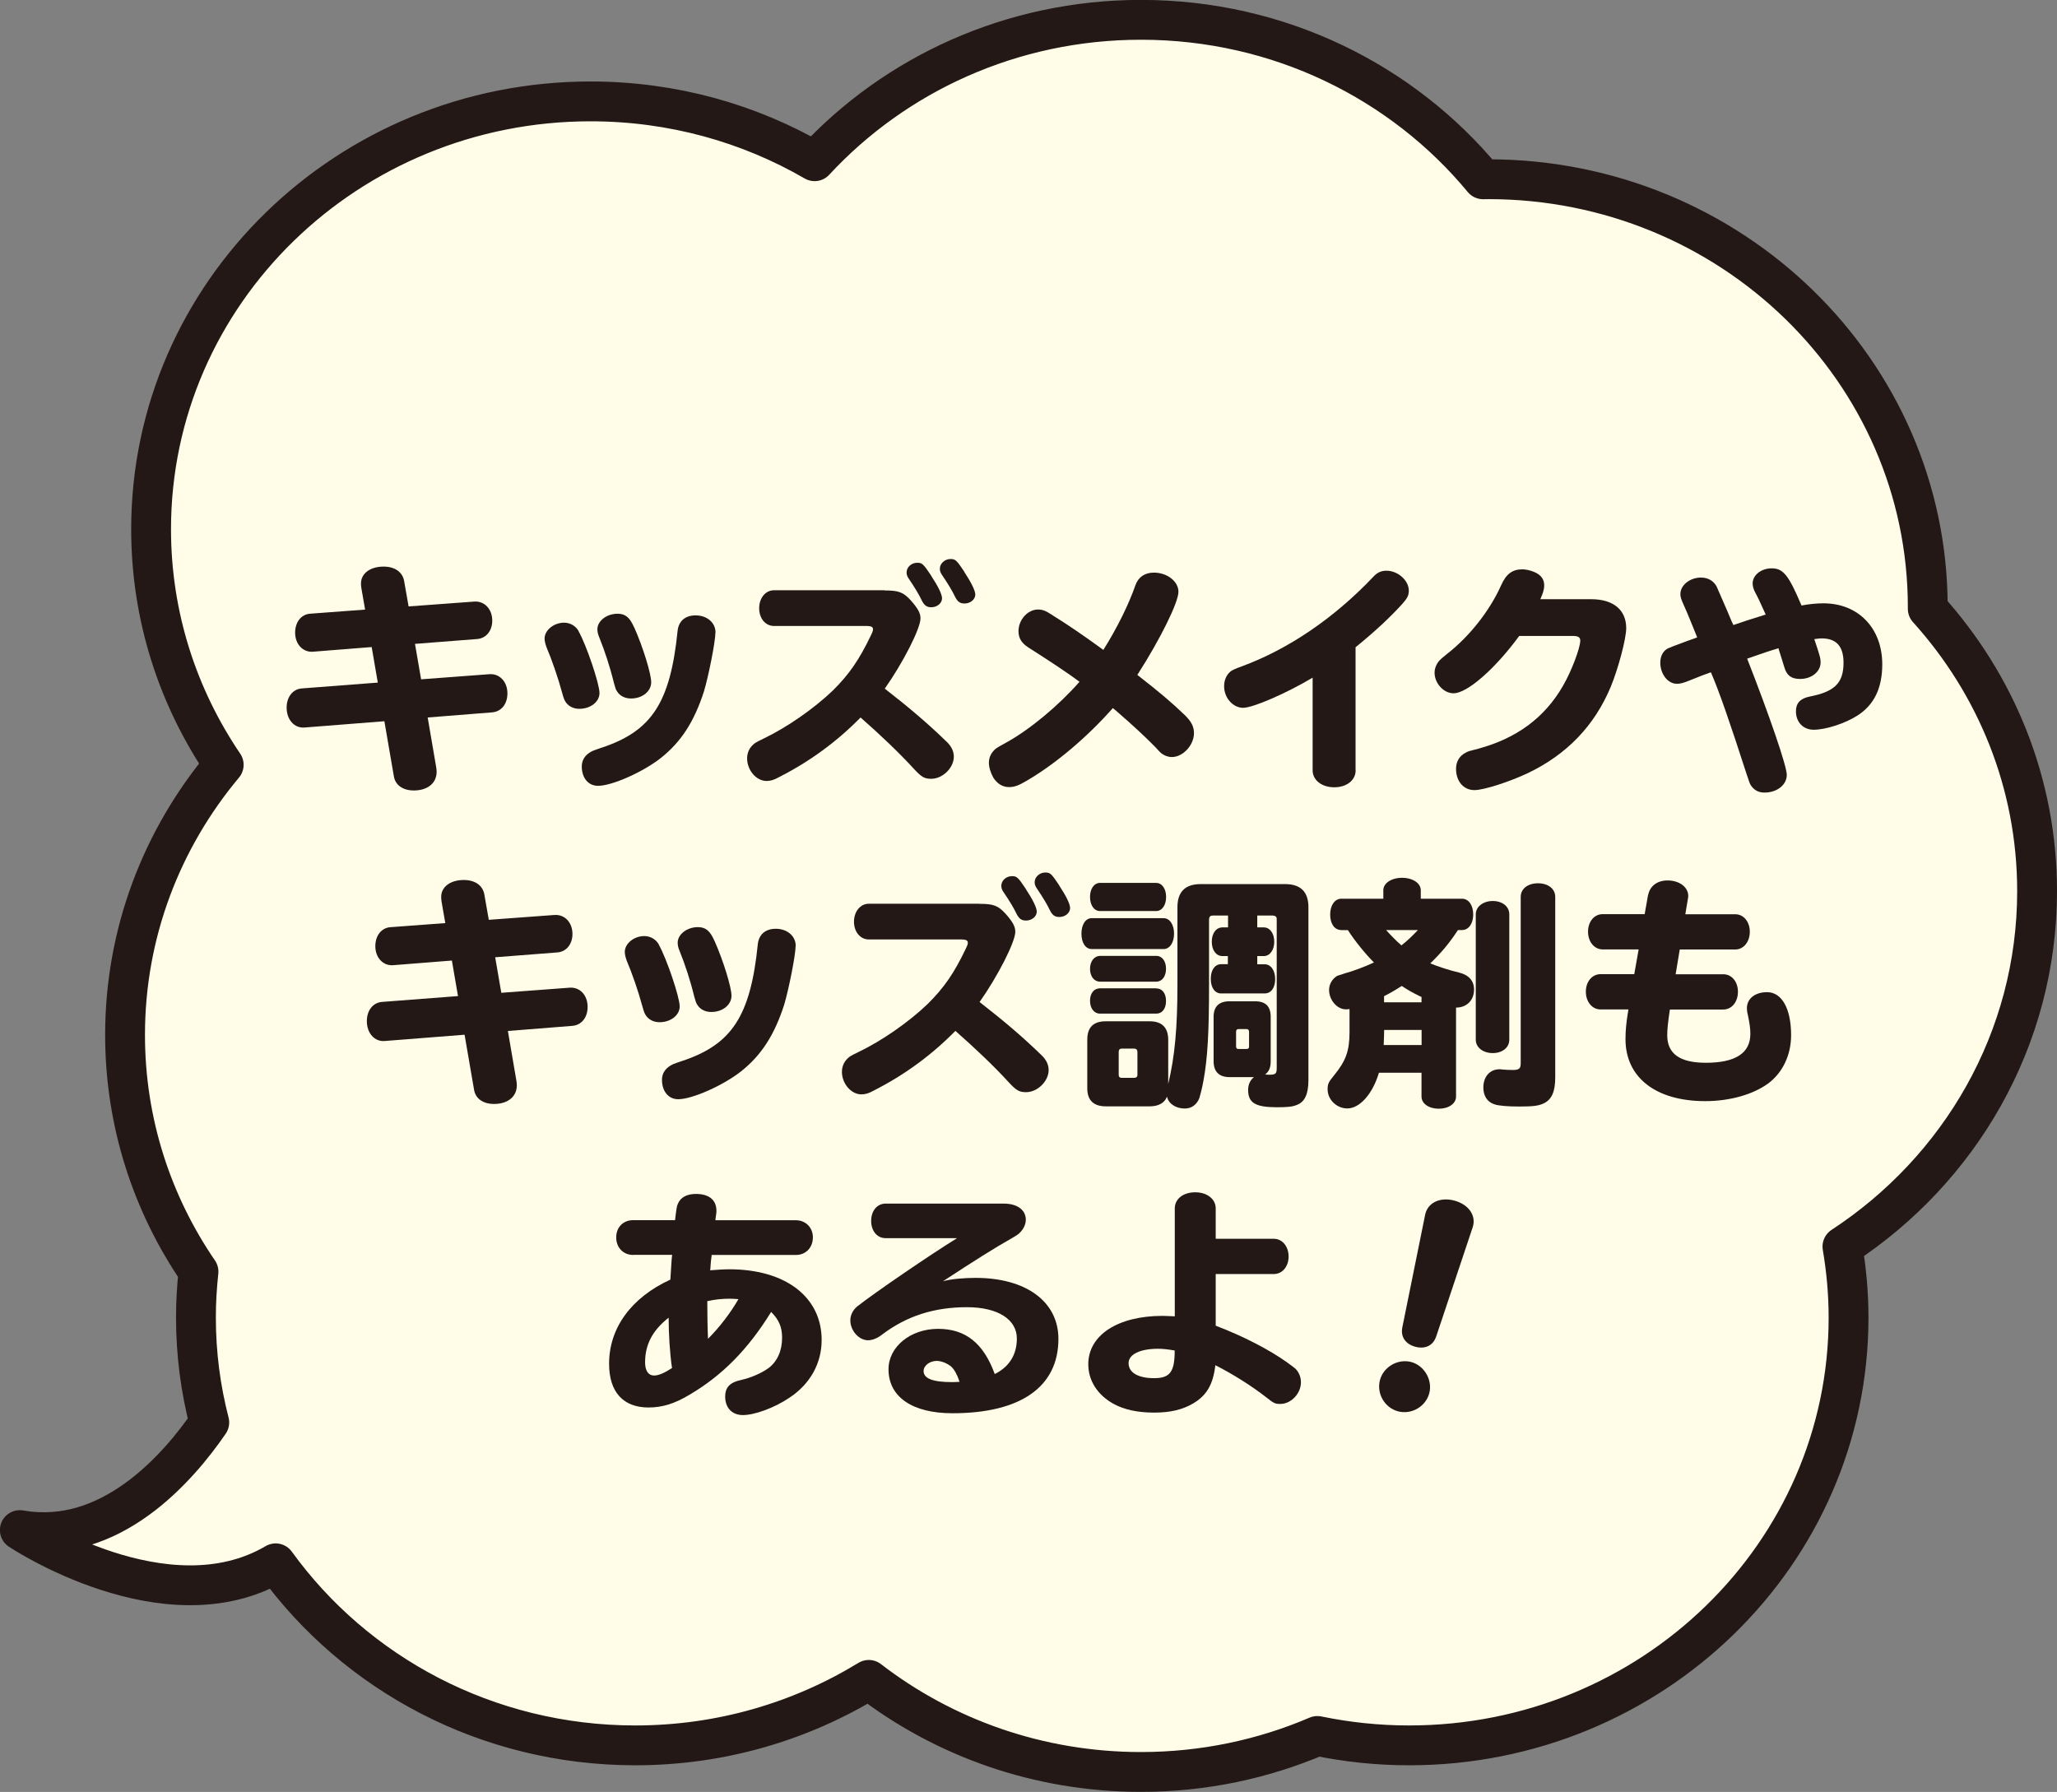
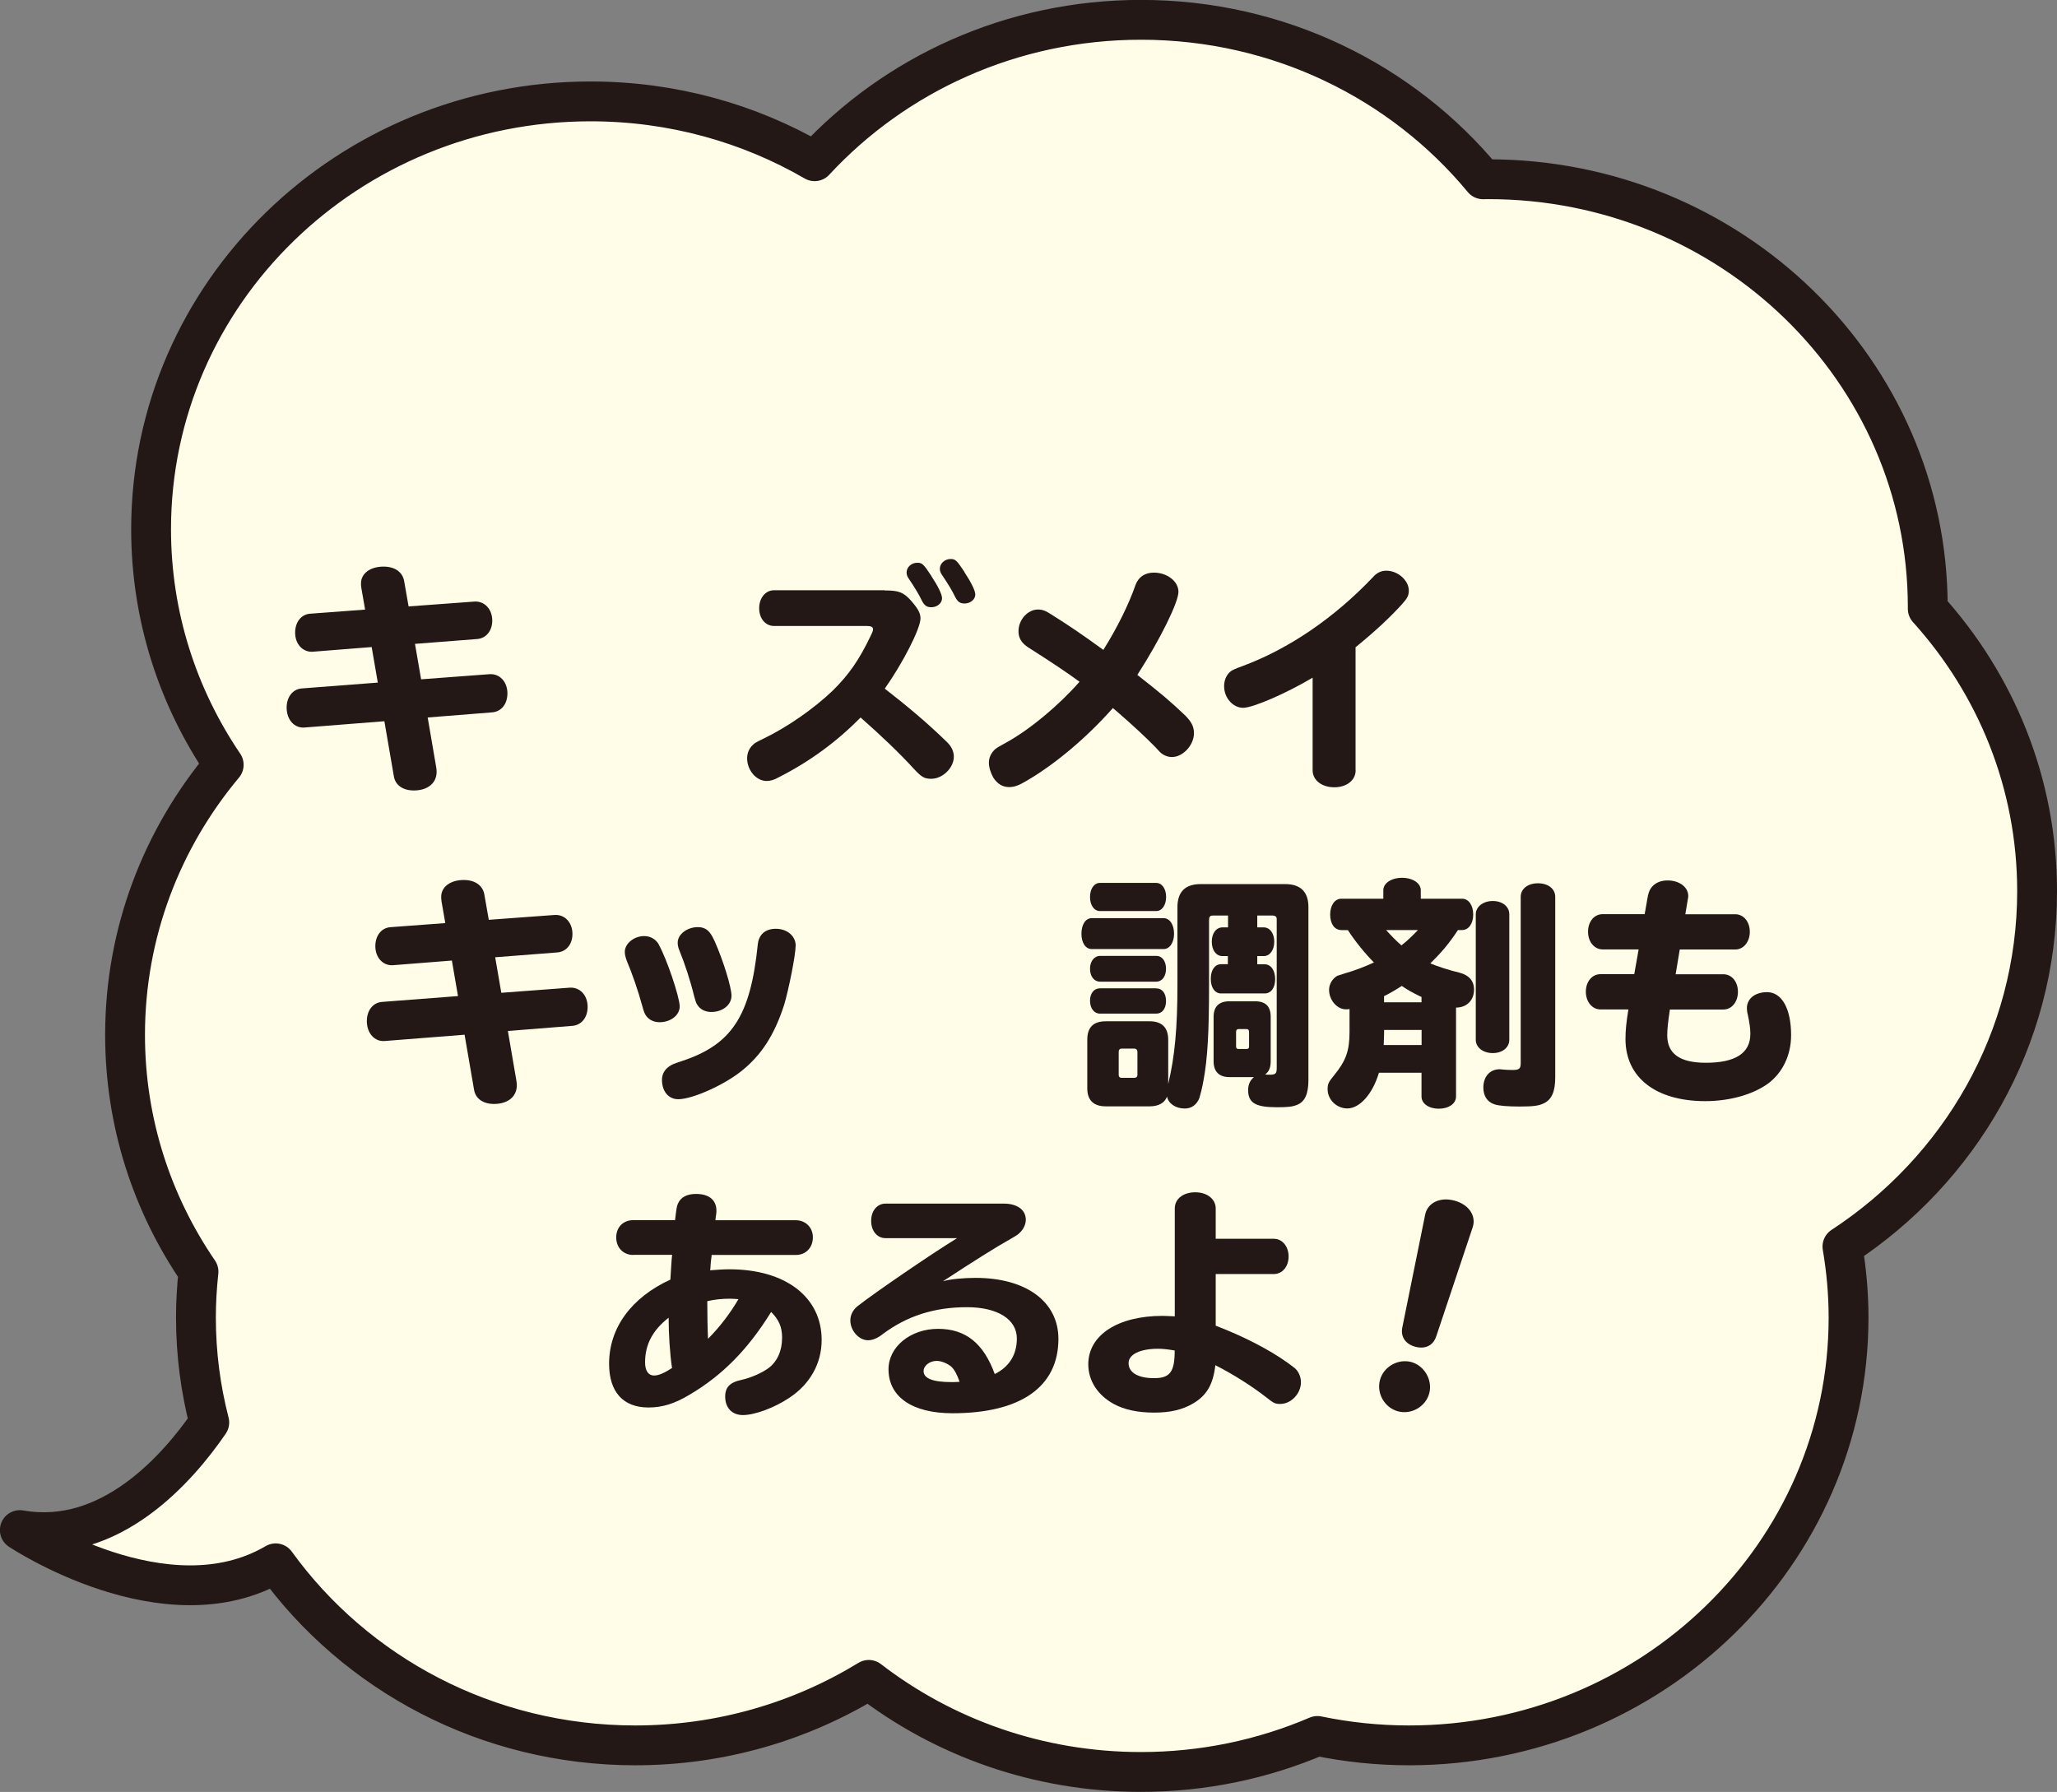
<svg xmlns="http://www.w3.org/2000/svg" id="_レイヤー_2" data-name="レイヤー 2" viewBox="0 0 225.19 196.18">
  <rect x="0" y="0" width="225.19" height="196.18" fill="#808080" stroke="none" />
  <defs>
    <style>
      .cls-1 {
        fill: #231815;
      }

      .cls-2 {
        fill: #fffce7;
        stroke: #231815;
        stroke-linecap: round;
        stroke-linejoin: round;
        stroke-width: 4.36px;
      }
    </style>
  </defs>
  <g id="_レイヤー_2-2" data-name="レイヤー 2">
    <g>
      <path class="cls-2" d="M2.18,167.51c9.9,1.75,17.34-6.83,20.73-11.78-.95-3.68-1.46-7.52-1.46-11.49,0-1.69.1-3.37.28-5.02-5.08-7.42-8.04-16.33-8.04-25.92,0-11.21,4.05-21.5,10.8-29.57-5.02-7.4-7.95-16.26-7.95-25.79,0-25.87,21.54-46.84,48.11-46.84,8.96,0,17.35,2.39,24.53,6.55,8.8-9.51,21.55-15.48,35.73-15.48,15.14,0,28.64,6.81,37.45,17.46.19,0,.38-.01.57-.01,26.57,0,48.11,20.97,48.11,46.84,0,.06,0,.13,0,.19,7.45,8.25,11.97,19.06,11.97,30.91,0,16.21-8.46,30.5-21.31,38.91.43,2.53.67,5.12.67,7.77,0,25.87-21.54,46.84-48.11,46.84-3.44,0-6.8-.36-10.04-1.03-5.91,2.53-12.44,3.94-19.32,3.94-11.25,0-21.6-3.77-29.79-10.08-7.41,4.53-16.17,7.17-25.56,7.17-16.28,0-30.66-7.88-39.37-19.93-12,7.05-28.01-3.64-28.01-3.64Z" />
      <g>
        <path class="cls-1" d="M39.55,64.27c-.03-.13-.03-.27-.03-.4,0-1.09,1.01-1.84,2.47-1.84,1.25,0,2.1.61,2.26,1.62l.48,2.74,7.19-.53c1.12-.08,1.97.83,1.97,2.08,0,1.12-.67,1.94-1.65,2.02l-6.81.53.67,3.88,7.48-.56c1.12-.08,1.97.83,1.97,2.1,0,1.17-.67,2-1.68,2.08l-7.05.56.93,5.43c.03.19.05.35.05.51,0,1.25-.98,2.05-2.5,2.05-1.2,0-2.02-.59-2.18-1.54l-1.04-6.04-8.76.69c-1.09.08-1.94-.85-1.94-2.18,0-1.17.67-2.02,1.65-2.1l8.33-.64-.67-3.89-6.44.51c-1.09.08-1.94-.83-1.94-2.08,0-1.17.67-2,1.62-2.08l6.04-.45-.43-2.48Z" />
-         <path class="cls-1" d="M63.34,69.11c.85,1.49,2.29,5.75,2.29,6.76,0,.96-.98,1.73-2.21,1.73-.59,0-1.12-.24-1.44-.67-.19-.27-.24-.37-.45-1.12-.43-1.6-1.12-3.59-1.7-4.95-.13-.37-.21-.67-.21-.96,0-.9,1.01-1.73,2.13-1.73.67,0,1.28.35,1.6.93ZM78.32,69.24c0,1.01-.75,4.76-1.25,6.44-1.06,3.3-2.5,5.54-4.71,7.29-1.94,1.54-5.35,3.06-6.89,3.06-1.06,0-1.78-.85-1.78-2.13,0-.64.32-1.17.88-1.52.27-.16.29-.19,1.25-.51,5.51-1.81,7.56-4.92,8.36-12.8.11-1.06.82-1.7,1.97-1.7,1.25,0,2.18.8,2.18,1.86ZM69.43,68.68c.96,2.16,1.86,5.08,1.86,6.01,0,1.01-.98,1.78-2.21,1.78-.67,0-1.22-.29-1.52-.77-.16-.24-.16-.27-.35-.93-.45-1.84-1.01-3.51-1.6-4.98-.16-.37-.21-.64-.21-.9,0-.91,1.01-1.7,2.21-1.7.85,0,1.33.4,1.81,1.49Z" />
        <path class="cls-1" d="M96.84,64.64c1.54,0,2.05.19,2.87,1.09.77.88,1.06,1.38,1.06,1.97,0,1.12-1.94,4.9-3.91,7.69,2.74,2.13,4.82,3.91,6.84,5.88.48.48.72,1.01.72,1.57,0,1.22-1.22,2.42-2.47,2.42-.75,0-1.06-.19-1.86-1.04-1.57-1.73-3.78-3.83-5.88-5.67-2.58,2.63-5.56,4.82-8.91,6.52-.56.32-.96.43-1.38.43-1.12,0-2.13-1.17-2.13-2.48,0-.69.32-1.28.88-1.68q.19-.13.98-.51c2.5-1.2,5.46-3.25,7.53-5.24,1.78-1.76,2.9-3.38,4.18-6.07.19-.4.21-.48.21-.64,0-.24-.21-.35-.67-.35h-10.17c-.93,0-1.62-.82-1.62-1.94s.69-1.97,1.62-1.97h12.11ZM101.93,63.02c.77,1.17,1.2,2.05,1.2,2.48,0,.53-.53.98-1.17.98-.51,0-.77-.19-1.06-.77-.29-.61-.72-1.33-1.44-2.4-.16-.24-.21-.43-.21-.64,0-.58.53-1.06,1.17-1.06.53,0,.67.13,1.52,1.41ZM105.57,62.62c.77,1.17,1.2,2.05,1.2,2.47,0,.53-.53.98-1.17.98-.51,0-.77-.19-1.06-.77-.29-.61-.72-1.33-1.44-2.4-.16-.24-.21-.43-.21-.64,0-.56.53-1.06,1.17-1.06.53,0,.67.13,1.52,1.41Z" />
        <path class="cls-1" d="M121.83,77.52c-2.82,3.19-6.25,6.09-9.39,7.93-.93.56-1.41.72-1.97.72-.72,0-1.3-.37-1.73-1.04-.29-.53-.48-1.12-.48-1.62,0-.59.24-1.09.72-1.52q.24-.19,1.22-.72c2.55-1.41,5.69-4.02,7.98-6.63-1.25-.93-3.09-2.16-5.64-3.78-.72-.48-1.04-1.01-1.04-1.76,0-1.25,1.01-2.37,2.13-2.37.48,0,.85.13,1.49.56,1.84,1.14,3.51,2.29,5.67,3.86,1.52-2.42,2.79-5,3.51-7.08.32-.9,1.04-1.38,2.02-1.38,1.46,0,2.69.96,2.69,2.1s-1.94,5.11-4.5,9.1c2.58,2.02,3.57,2.85,5.24,4.44.67.67.96,1.22.96,1.94,0,1.3-1.2,2.61-2.42,2.61-.4,0-.85-.16-1.2-.45q-.13-.11-.61-.64c-1.04-1.06-2.26-2.21-4.31-3.99l-.35-.29Z" />
        <path class="cls-1" d="M148.41,84.33c0,1.09-.98,1.86-2.34,1.86s-2.37-.77-2.37-1.86v-10.14c-2.85,1.7-6.52,3.3-7.61,3.3s-2.08-1.06-2.08-2.37c0-.64.24-1.22.69-1.6q.24-.21,1.22-.56c5.14-1.89,10.14-5.3,14.4-9.79.43-.48.88-.69,1.46-.69,1.25,0,2.45,1.06,2.45,2.18,0,.53-.16.83-.72,1.46-1.3,1.44-2.98,3.01-5.11,4.74v13.47Z" />
-         <path class="cls-1" d="M174.2,65.6c2.42,0,3.83,1.17,3.83,3.17,0,1.14-.85,4.36-1.68,6.39-1.78,4.28-4.82,7.45-9.13,9.5-2.05.96-4.79,1.84-5.8,1.84-1.2,0-2.02-.96-2.02-2.34,0-.77.37-1.41,1.06-1.76.29-.16.32-.16,1.36-.43,4.23-1.14,7.29-3.41,9.29-6.89.93-1.6,1.89-4.15,1.89-4.95,0-.37-.24-.51-.85-.51h-5.83c-2.63,3.59-5.69,6.28-7.19,6.28-1.09,0-2.08-1.09-2.08-2.26,0-.48.21-.98.56-1.36q.11-.13.88-.75c2.45-1.92,4.63-4.74,5.83-7.42.56-1.28,1.25-1.78,2.34-1.78.4,0,.85.11,1.3.29.75.32,1.09.8,1.09,1.46,0,.29-.05.56-.21,1.01-.03.08-.11.27-.21.51h5.56Z" />
-         <path class="cls-1" d="M189.79,68.42c1.01-.35,1.7-.58,3.51-1.14-.64-1.44-.88-1.92-1.14-2.4-.19-.35-.29-.69-.29-1.01,0-.9.93-1.65,2.08-1.65,1.28,0,1.86.75,3.27,4.07.82-.16,1.7-.24,2.4-.24,3.81,0,6.44,2.71,6.44,6.68,0,2.58-.88,4.42-2.69,5.59-1.36.88-3.49,1.57-4.82,1.57-1.14,0-1.94-.83-1.94-2.02,0-.9.48-1.41,1.54-1.62,2.71-.53,3.67-1.49,3.67-3.7,0-1.78-.77-2.66-2.4-2.66-.24,0-.43.03-.8.08.61,1.81.69,2.1.69,2.55,0,1.01-.98,1.81-2.24,1.81-.96,0-1.46-.37-1.73-1.28-.21-.72-.27-.85-.59-1.89l-.05-.19c-.82.24-1.81.56-3.43,1.14,2.4,6.12,4.34,11.76,4.34,12.72,0,1.09-1.06,1.94-2.45,1.94-.67,0-1.17-.29-1.52-.85-.11-.21-.13-.29-.43-1.17-1.81-5.62-3.03-9.13-3.91-11.15l-.96.35-1.41.56c-.67.27-.98.35-1.36.35-.98,0-1.81-1.06-1.81-2.32,0-.69.29-1.25.8-1.54q.13-.08,2.13-.82l.82-.29.29-.11c-.67-1.65-.98-2.45-1.52-3.65-.24-.53-.32-.8-.32-1.09,0-.98,1.04-1.81,2.26-1.81.75,0,1.36.35,1.7.96q.03.08,1.17,2.69l.48,1.14.19.4Z" />
        <path class="cls-1" d="M48.33,98.58c-.03-.13-.03-.27-.03-.4,0-1.09,1.01-1.84,2.47-1.84,1.25,0,2.1.61,2.26,1.62l.48,2.74,7.19-.53c1.12-.08,1.97.82,1.97,2.08,0,1.12-.67,1.94-1.65,2.02l-6.81.53.67,3.89,7.48-.56c1.12-.08,1.97.82,1.97,2.1,0,1.17-.67,2-1.68,2.08l-7.05.56.93,5.43c.03.19.05.35.05.51,0,1.25-.98,2.05-2.5,2.05-1.2,0-2.02-.59-2.18-1.54l-1.04-6.04-8.76.69c-1.09.08-1.94-.85-1.94-2.18,0-1.17.67-2.02,1.65-2.1l8.33-.64-.67-3.89-6.44.51c-1.09.08-1.94-.82-1.94-2.08,0-1.17.67-2,1.62-2.08l6.04-.45-.43-2.47Z" />
        <path class="cls-1" d="M72.12,103.42c.85,1.49,2.29,5.75,2.29,6.76,0,.96-.98,1.73-2.21,1.73-.59,0-1.12-.24-1.44-.67-.19-.27-.24-.37-.45-1.12-.43-1.6-1.12-3.59-1.7-4.95-.13-.37-.21-.67-.21-.96,0-.91,1.01-1.73,2.13-1.73.67,0,1.28.35,1.6.93ZM87.1,103.55c0,1.01-.75,4.76-1.25,6.44-1.06,3.3-2.5,5.54-4.71,7.29-1.94,1.54-5.35,3.06-6.89,3.06-1.06,0-1.78-.85-1.78-2.13,0-.64.32-1.17.88-1.52.27-.16.29-.19,1.25-.51,5.51-1.81,7.56-4.92,8.36-12.8.11-1.06.82-1.7,1.97-1.7,1.25,0,2.18.8,2.18,1.86ZM78.22,103c.96,2.16,1.86,5.08,1.86,6.01,0,1.01-.98,1.78-2.21,1.78-.67,0-1.22-.29-1.52-.77-.16-.24-.16-.27-.35-.93-.45-1.84-1.01-3.51-1.6-4.98-.16-.37-.21-.64-.21-.91,0-.9,1.01-1.7,2.21-1.7.85,0,1.33.4,1.81,1.49Z" />
-         <path class="cls-1" d="M107.22,98.95c1.54,0,2.05.19,2.87,1.09.77.88,1.06,1.38,1.06,1.97,0,1.12-1.94,4.9-3.91,7.69,2.74,2.13,4.82,3.91,6.84,5.88.48.48.72,1.01.72,1.57,0,1.22-1.22,2.42-2.47,2.42-.75,0-1.06-.19-1.86-1.04-1.57-1.73-3.78-3.83-5.88-5.67-2.58,2.63-5.56,4.82-8.91,6.52-.56.32-.96.43-1.38.43-1.12,0-2.13-1.17-2.13-2.47,0-.69.32-1.28.88-1.68q.19-.13.98-.51c2.5-1.2,5.46-3.25,7.53-5.24,1.78-1.76,2.9-3.38,4.18-6.07.19-.4.21-.48.21-.64,0-.24-.21-.35-.67-.35h-10.17c-.93,0-1.62-.83-1.62-1.94s.69-1.97,1.62-1.97h12.11ZM112.3,97.33c.77,1.17,1.2,2.05,1.2,2.47,0,.53-.53.98-1.17.98-.51,0-.77-.19-1.06-.77-.29-.61-.72-1.33-1.44-2.39-.16-.24-.21-.43-.21-.64,0-.59.53-1.06,1.17-1.06.53,0,.67.13,1.52,1.41ZM115.95,96.93c.77,1.17,1.2,2.05,1.2,2.48,0,.53-.53.98-1.17.98-.51,0-.77-.19-1.06-.77-.29-.61-.72-1.33-1.44-2.4-.16-.24-.21-.43-.21-.64,0-.56.53-1.06,1.17-1.06.53,0,.67.13,1.52,1.41Z" />
        <path class="cls-1" d="M127.39,100.52c.67,0,1.14.72,1.14,1.7s-.48,1.68-1.14,1.68h-7.88c-.67,0-1.12-.69-1.12-1.68s.45-1.7,1.12-1.7h7.88ZM134.44,104.67h-.61c-.69,0-1.17-.64-1.17-1.57s.48-1.57,1.17-1.57h.61v-1.3h-1.65c-.29,0-.4.11-.43.4v7.16c0,5.27-.16,8.09-.61,10.51-.13.75-.35,1.6-.45,1.92-.29.72-.85,1.14-1.6,1.14-.98,0-1.78-.53-1.94-1.3-.27.69-.93,1.06-1.89,1.06h-4.82c-1.33,0-2.02-.67-2.02-1.97v-5.32c0-1.36.67-2.02,2.02-2.02h4.82c1.33,0,2.02.69,2.02,2.02v4.84c.72-2.98,1.01-6.12,1.01-10.86v-8.49c0-1.68.85-2.53,2.53-2.53h9.26c1.7,0,2.55.85,2.55,2.53v18.92c0,1.54-.4,2.42-1.3,2.74-.48.19-1.01.24-2.16.24-2.34,0-3.14-.48-3.14-1.89,0-.59.21-1.06.64-1.41h-2.69c-1.12,0-1.73-.59-1.73-1.73v-4.87c0-1.12.59-1.7,1.73-1.7h2.82c1.14,0,1.7.56,1.7,1.7v4.87c0,.69-.19,1.14-.61,1.44.21.03.32.03.45.03.69,0,.82-.11.82-.72v-16.31c0-.27-.13-.37-.43-.4h-1.7v1.3h.72c.67,0,1.14.67,1.14,1.57s-.48,1.57-1.14,1.57h-.72v.9h.82c.67,0,1.14.67,1.14,1.62s-.45,1.57-1.14,1.57h-4.79c-.67,0-1.12-.64-1.12-1.6s.45-1.6,1.12-1.6h.75v-.9ZM126.57,96.66c.64,0,1.09.64,1.09,1.54s-.45,1.54-1.09,1.54h-6.15c-.64,0-1.09-.64-1.09-1.54s.45-1.54,1.09-1.54h6.15ZM126.59,104.65c.64,0,1.06.58,1.06,1.41s-.43,1.41-1.06,1.41h-6.17c-.64,0-1.09-.58-1.09-1.41s.48-1.41,1.09-1.41h6.17ZM126.59,108.21c.64,0,1.06.53,1.06,1.38s-.43,1.38-1.06,1.38h-6.17c-.64,0-1.09-.58-1.09-1.41s.45-1.36,1.09-1.36h6.17ZM124.17,118c.21,0,.35-.11.35-.32v-2.53c0-.21-.13-.35-.35-.35h-1.38c-.21,0-.32.13-.32.35v2.53c0,.21.11.32.32.32h1.38ZM135.59,112.66c-.19,0-.27.11-.27.29v1.62c0,.19.08.27.27.27h.88c.19,0,.27-.08.27-.27v-1.62c0-.19-.11-.29-.27-.29h-.88Z" />
        <path class="cls-1" d="M146.84,101.82c-.75,0-1.22-.69-1.22-1.7s.51-1.73,1.22-1.73h4.6v-.93c0-.77.88-1.36,2.05-1.36s2.05.59,2.05,1.36v.93h4.52c.72,0,1.22.72,1.22,1.73s-.51,1.7-1.22,1.7h-.45c-.93,1.41-1.76,2.42-3.03,3.65.69.29,2.05.75,3.17,1.01,1.06.27,1.62.9,1.62,1.86,0,1.17-.8,1.97-1.97,1.97v9.74c0,.77-.8,1.33-1.89,1.33s-1.89-.56-1.89-1.33v-2.61h-4.66c-.69,2.32-2.1,3.91-3.46,3.91-1.17,0-2.16-.96-2.16-2.1,0-.59.11-.8.72-1.54,1.28-1.57,1.68-2.66,1.68-4.74v-2.5c-.19.03-.29.03-.4.03-.96,0-1.84-1.01-1.84-2.13,0-.61.35-1.22.9-1.54q.21-.08.9-.29c.88-.24,2.08-.69,3.11-1.17-.93-.93-2.08-2.34-2.85-3.54h-.75ZM151.53,112.76c0,.45-.03,1.12-.05,1.65h4.15v-1.65h-4.1ZM155.62,109.73v-.59l-.08-.03-.11-.05c-.82-.4-1.33-.69-1.97-1.12-.75.48-1.25.77-1.94,1.12v.67h4.1ZM151.74,101.82c.51.56,1.12,1.2,1.68,1.68.67-.53,1.12-.96,1.81-1.68h-3.49ZM165.23,113.83c0,.85-.75,1.46-1.81,1.46s-1.86-.61-1.86-1.46v-13.73c0-.83.8-1.46,1.86-1.46s1.81.61,1.81,1.46v13.73ZM170.26,117.92c0,1.57-.37,2.45-1.25,2.87-.56.27-1.14.35-2.66.35-1.28,0-2.29-.08-2.74-.24-.77-.24-1.22-.9-1.22-1.84,0-1.2.72-2,1.78-2,.08,0,.11,0,.32.03.29.03.8.05,1.09.05.72,0,.9-.13.9-.75v-18.2c0-.88.77-1.49,1.89-1.49s1.89.61,1.89,1.49v19.72Z" />
        <path class="cls-1" d="M180.43,97.99c.19-.98.98-1.6,2.13-1.6,1.28,0,2.26.72,2.26,1.7,0,.05,0,.16-.03.27l-.29,1.73h5.46c.93,0,1.6.83,1.6,1.92s-.67,1.94-1.6,1.94h-6.07l-.45,2.71h5.22c.93,0,1.6.82,1.6,1.92s-.67,1.94-1.6,1.94h-5.85c-.21,1.41-.29,2.16-.29,2.82,0,2.02,1.38,3.01,4.23,3.01,3.25,0,4.87-1.06,4.87-3.17,0-.56-.08-1.14-.27-2.05-.08-.29-.11-.56-.11-.75,0-1.04.88-1.76,2.21-1.76,1.62,0,2.63,1.81,2.63,4.71,0,2.18-.93,4.12-2.53,5.3-1.65,1.2-4.2,1.92-6.87,1.92-5.4,0-8.73-2.58-8.73-6.79,0-.93.08-1.81.32-3.25h-3.06c-.9,0-1.6-.83-1.6-1.94s.69-1.92,1.6-1.92h3.7l.48-2.71h-3.94c-.9,0-1.6-.82-1.6-1.94s.69-1.92,1.6-1.92h4.6l.37-2.1Z" />
        <path class="cls-1" d="M69.32,137.39c-1.09,0-1.86-.8-1.86-1.92s.77-1.89,1.86-1.89h4.58c.16-1.33.19-1.54.32-1.81.29-.69.98-1.06,1.97-1.06,1.44,0,2.24.67,2.24,1.84,0,.11,0,.21-.03.4q-.08.51-.08.64h8.81c1.06,0,1.86.8,1.86,1.86,0,1.14-.77,1.94-1.86,1.94h-9.23v.13l-.05.37c-.03.21-.03.4-.05.51l-.03.48-.03.19c.64-.05,1.49-.11,2.1-.11,6.15,0,10.11,3.03,10.11,7.74,0,2.55-1.25,4.82-3.54,6.33-1.62,1.09-3.78,1.89-5.08,1.89-1.2,0-1.94-.8-1.94-2.02,0-1.04.53-1.57,1.81-1.84.98-.21,2.21-.75,2.93-1.28.96-.72,1.49-1.89,1.49-3.33,0-1.17-.35-1.97-1.2-2.82-2.53,4.1-5.35,6.95-8.91,9.05-1.68,1.01-3.01,1.41-4.52,1.41-2.77,0-4.31-1.7-4.31-4.79,0-3.91,2.42-7.24,6.71-9.21.08-1.33.13-2.21.19-2.71h-4.23ZM70.62,149.15c0,.9.35,1.44.98,1.44.51,0,1.12-.27,1.97-.82-.24-1.6-.37-3.75-.37-5.51-1.76,1.38-2.58,2.93-2.58,4.9ZM79.88,142.18c-.82,0-1.62.08-2.45.27,0,1.46.03,3.11.08,4.12,1.3-1.3,2.47-2.85,3.33-4.34-.4-.03-.67-.05-.96-.05Z" />
        <path class="cls-1" d="M96.94,135.55c-.9,0-1.57-.77-1.57-1.89s.67-1.89,1.57-1.89h12.96c1.46,0,2.4.69,2.4,1.76,0,.59-.32,1.17-.85,1.6q-.16.13-.77.48c-1.62.9-4.2,2.53-7.45,4.66.85-.24,2.24-.37,3.57-.37,5.54,0,9.07,2.61,9.07,6.68,0,5.24-4.12,8.14-11.6,8.14-4.39,0-7-1.78-7-4.82,0-2.45,2.4-4.42,5.43-4.42s4.98,1.6,6.2,4.95c1.6-.8,2.42-2.13,2.42-3.89,0-2.1-2.1-3.43-5.46-3.43-3.59,0-6.57.96-9.23,2.95-.56.45-1.12.67-1.6.67-1.01,0-1.94-1.06-1.94-2.18,0-.56.27-1.12.75-1.52,1.89-1.49,8.12-5.75,10.94-7.48h-7.82ZM104.15,149.63c-.43-.37-1.09-.64-1.6-.64-.77,0-1.44.51-1.44,1.12,0,.8,1.01,1.2,3.06,1.2.21,0,.48,0,.88-.03-.27-.8-.56-1.33-.9-1.65Z" />
        <path class="cls-1" d="M133.08,145.13c3.06,1.17,5.88,2.63,7.85,4.04.37.27.72.53.85.64.4.37.64.93.64,1.52,0,1.22-1.06,2.37-2.26,2.37-.56,0-.69-.05-1.57-.75-1.57-1.22-3.59-2.5-5.54-3.49-.24,2.08-.93,3.3-2.42,4.18-1.17.69-2.5,1.01-4.28,1.01s-3.27-.32-4.39-.93c-1.78-.96-2.82-2.55-2.82-4.36,0-3.19,3.22-5.3,8.14-5.3.24,0,.75.03,1.33.05v-11.82c0-1.04.93-1.76,2.24-1.76s2.24.75,2.24,1.76v3.33h6.36c.93,0,1.62.83,1.62,1.94s-.69,1.92-1.62,1.92h-6.36v5.64ZM126.77,147.66c-1.94,0-3.22.61-3.22,1.57,0,1.04,1.04,1.65,2.79,1.65s2.26-.69,2.26-3.03c-.77-.13-1.3-.19-1.84-.19Z" />
        <path class="cls-1" d="M156.47,152.53c-.39,1.47-1.96,2.37-3.42,1.98-1.47-.39-2.37-1.96-1.98-3.42.39-1.47,1.98-2.36,3.42-1.98,1.44.39,2.36,1.98,1.98,3.42ZM157.22,146.32c-.32.99-1.2,1.41-2.28,1.12s-1.63-1.1-1.42-2.12l2.5-12.34c.27-1.31,1.63-1.96,3.2-1.54,1.59.43,2.42,1.67,2,2.93l-3.99,11.94Z" />
      </g>
    </g>
  </g>
</svg>